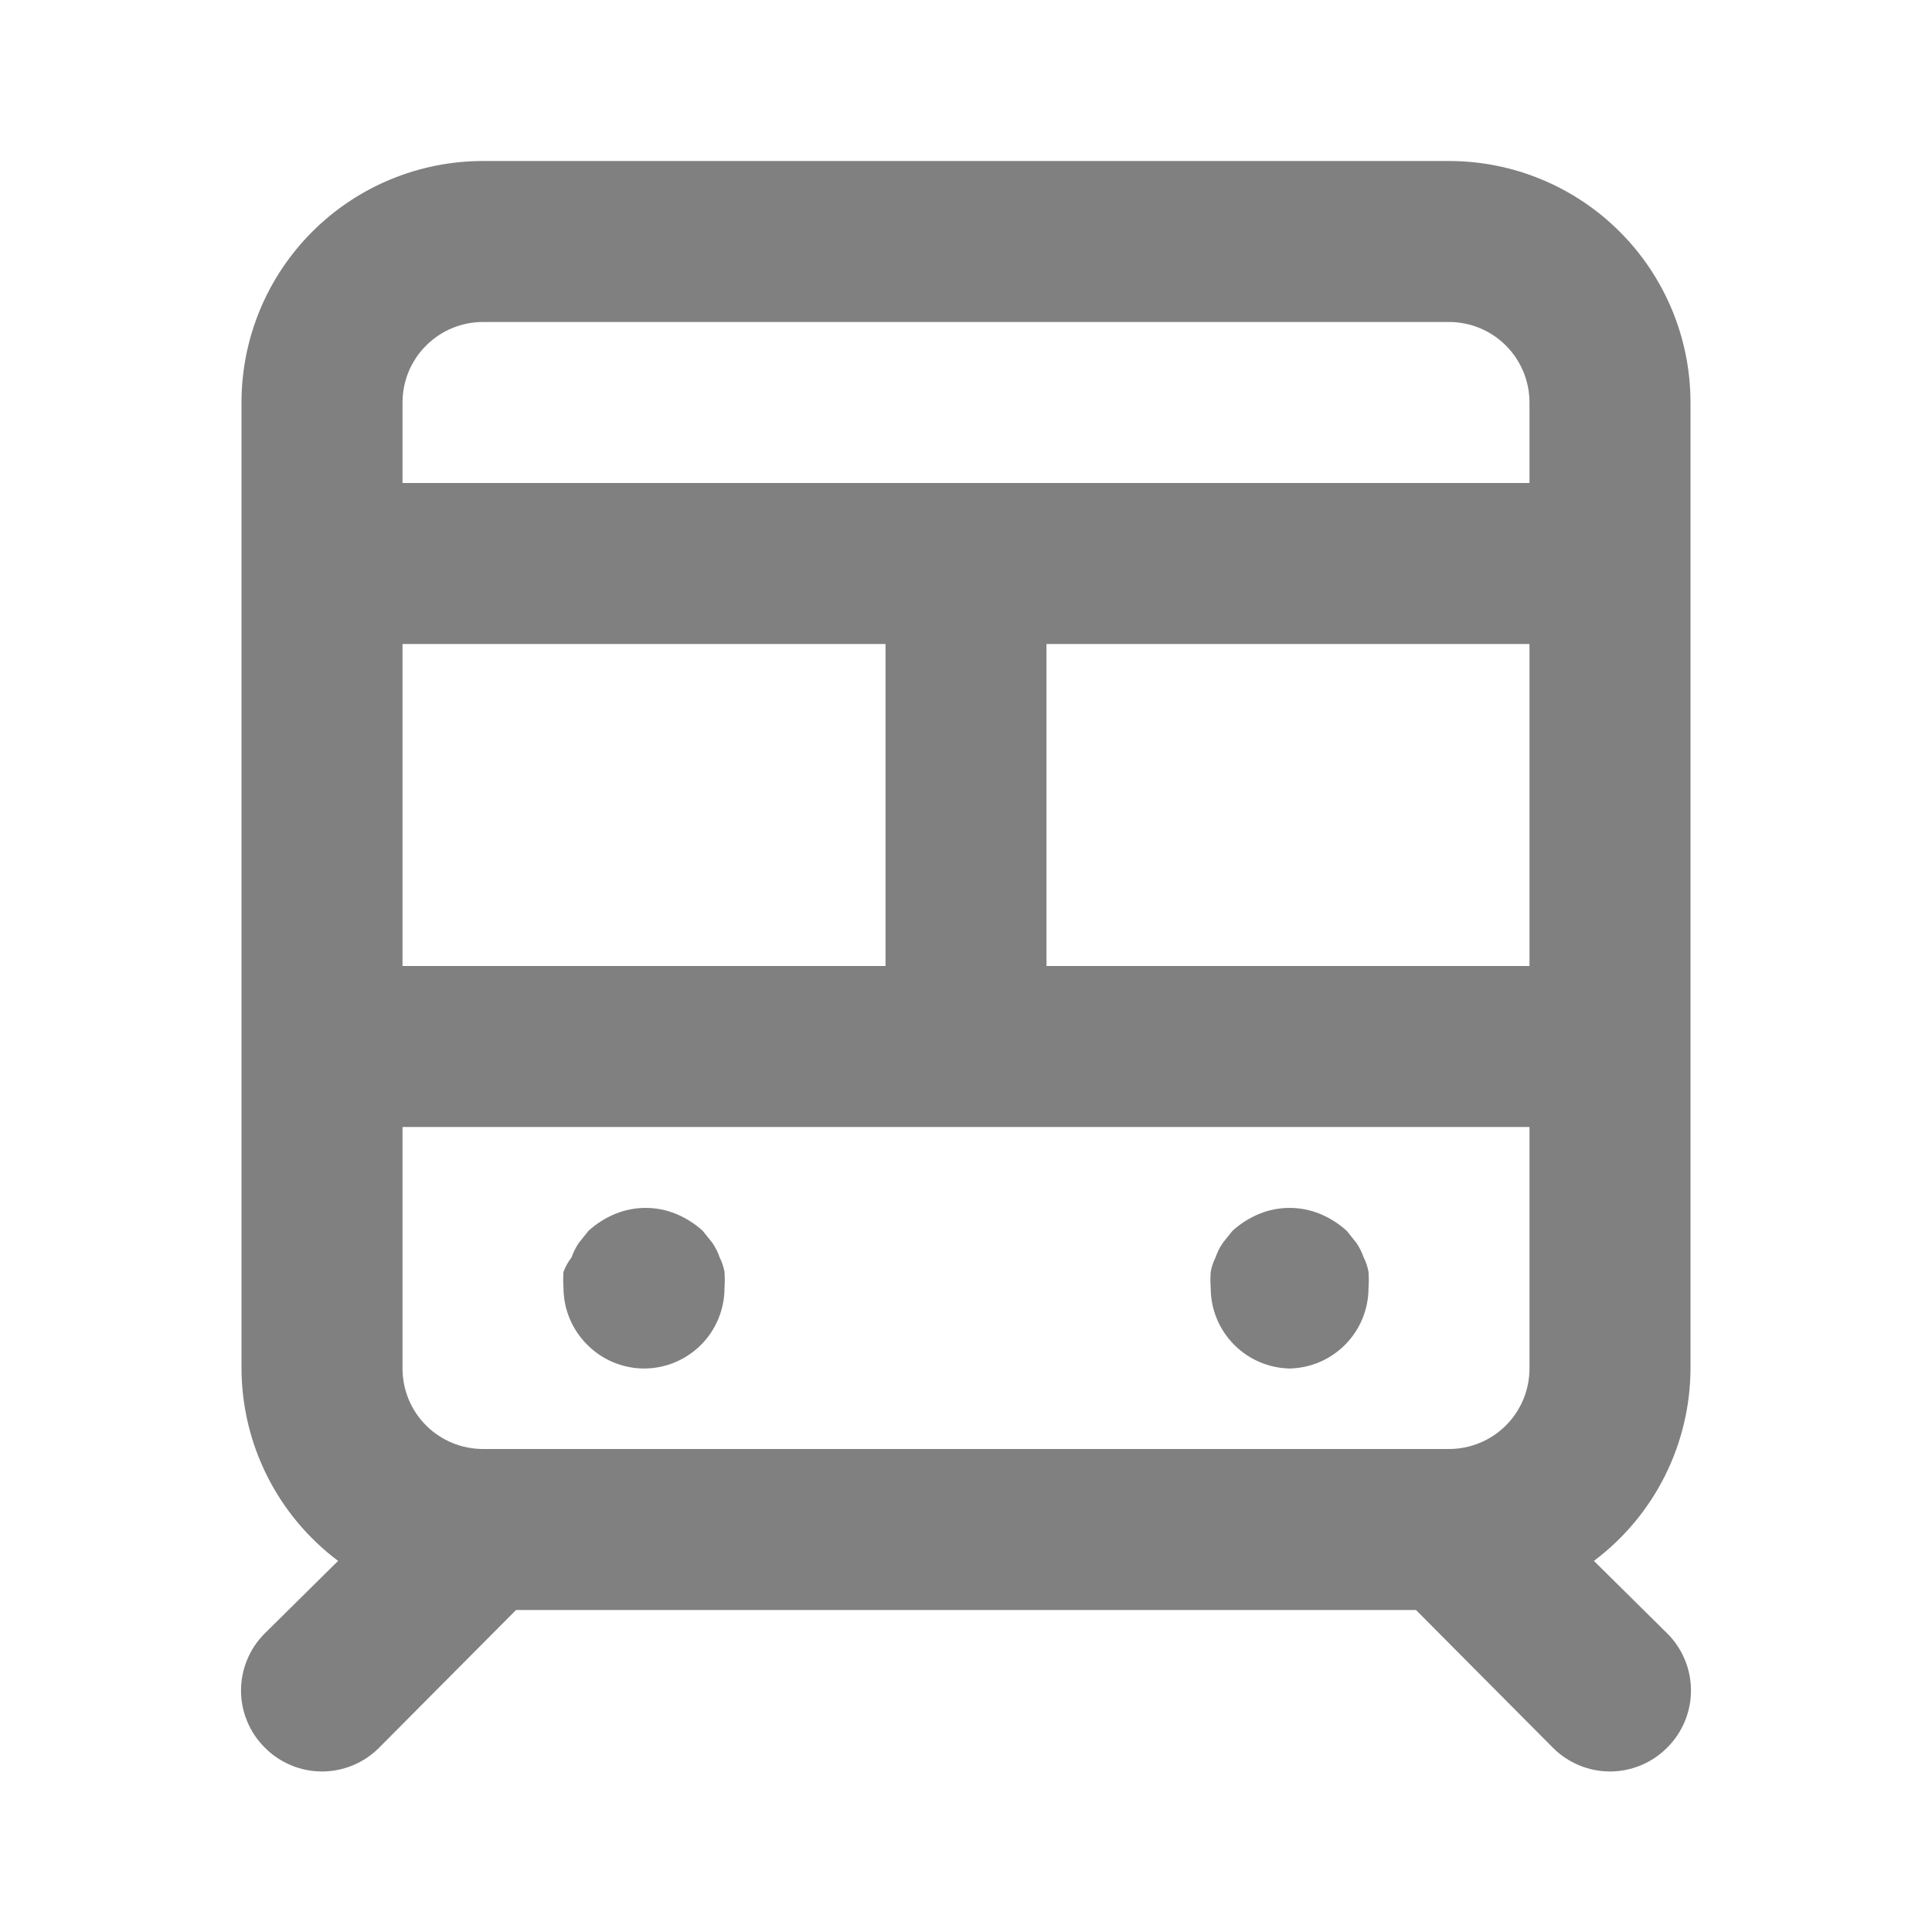
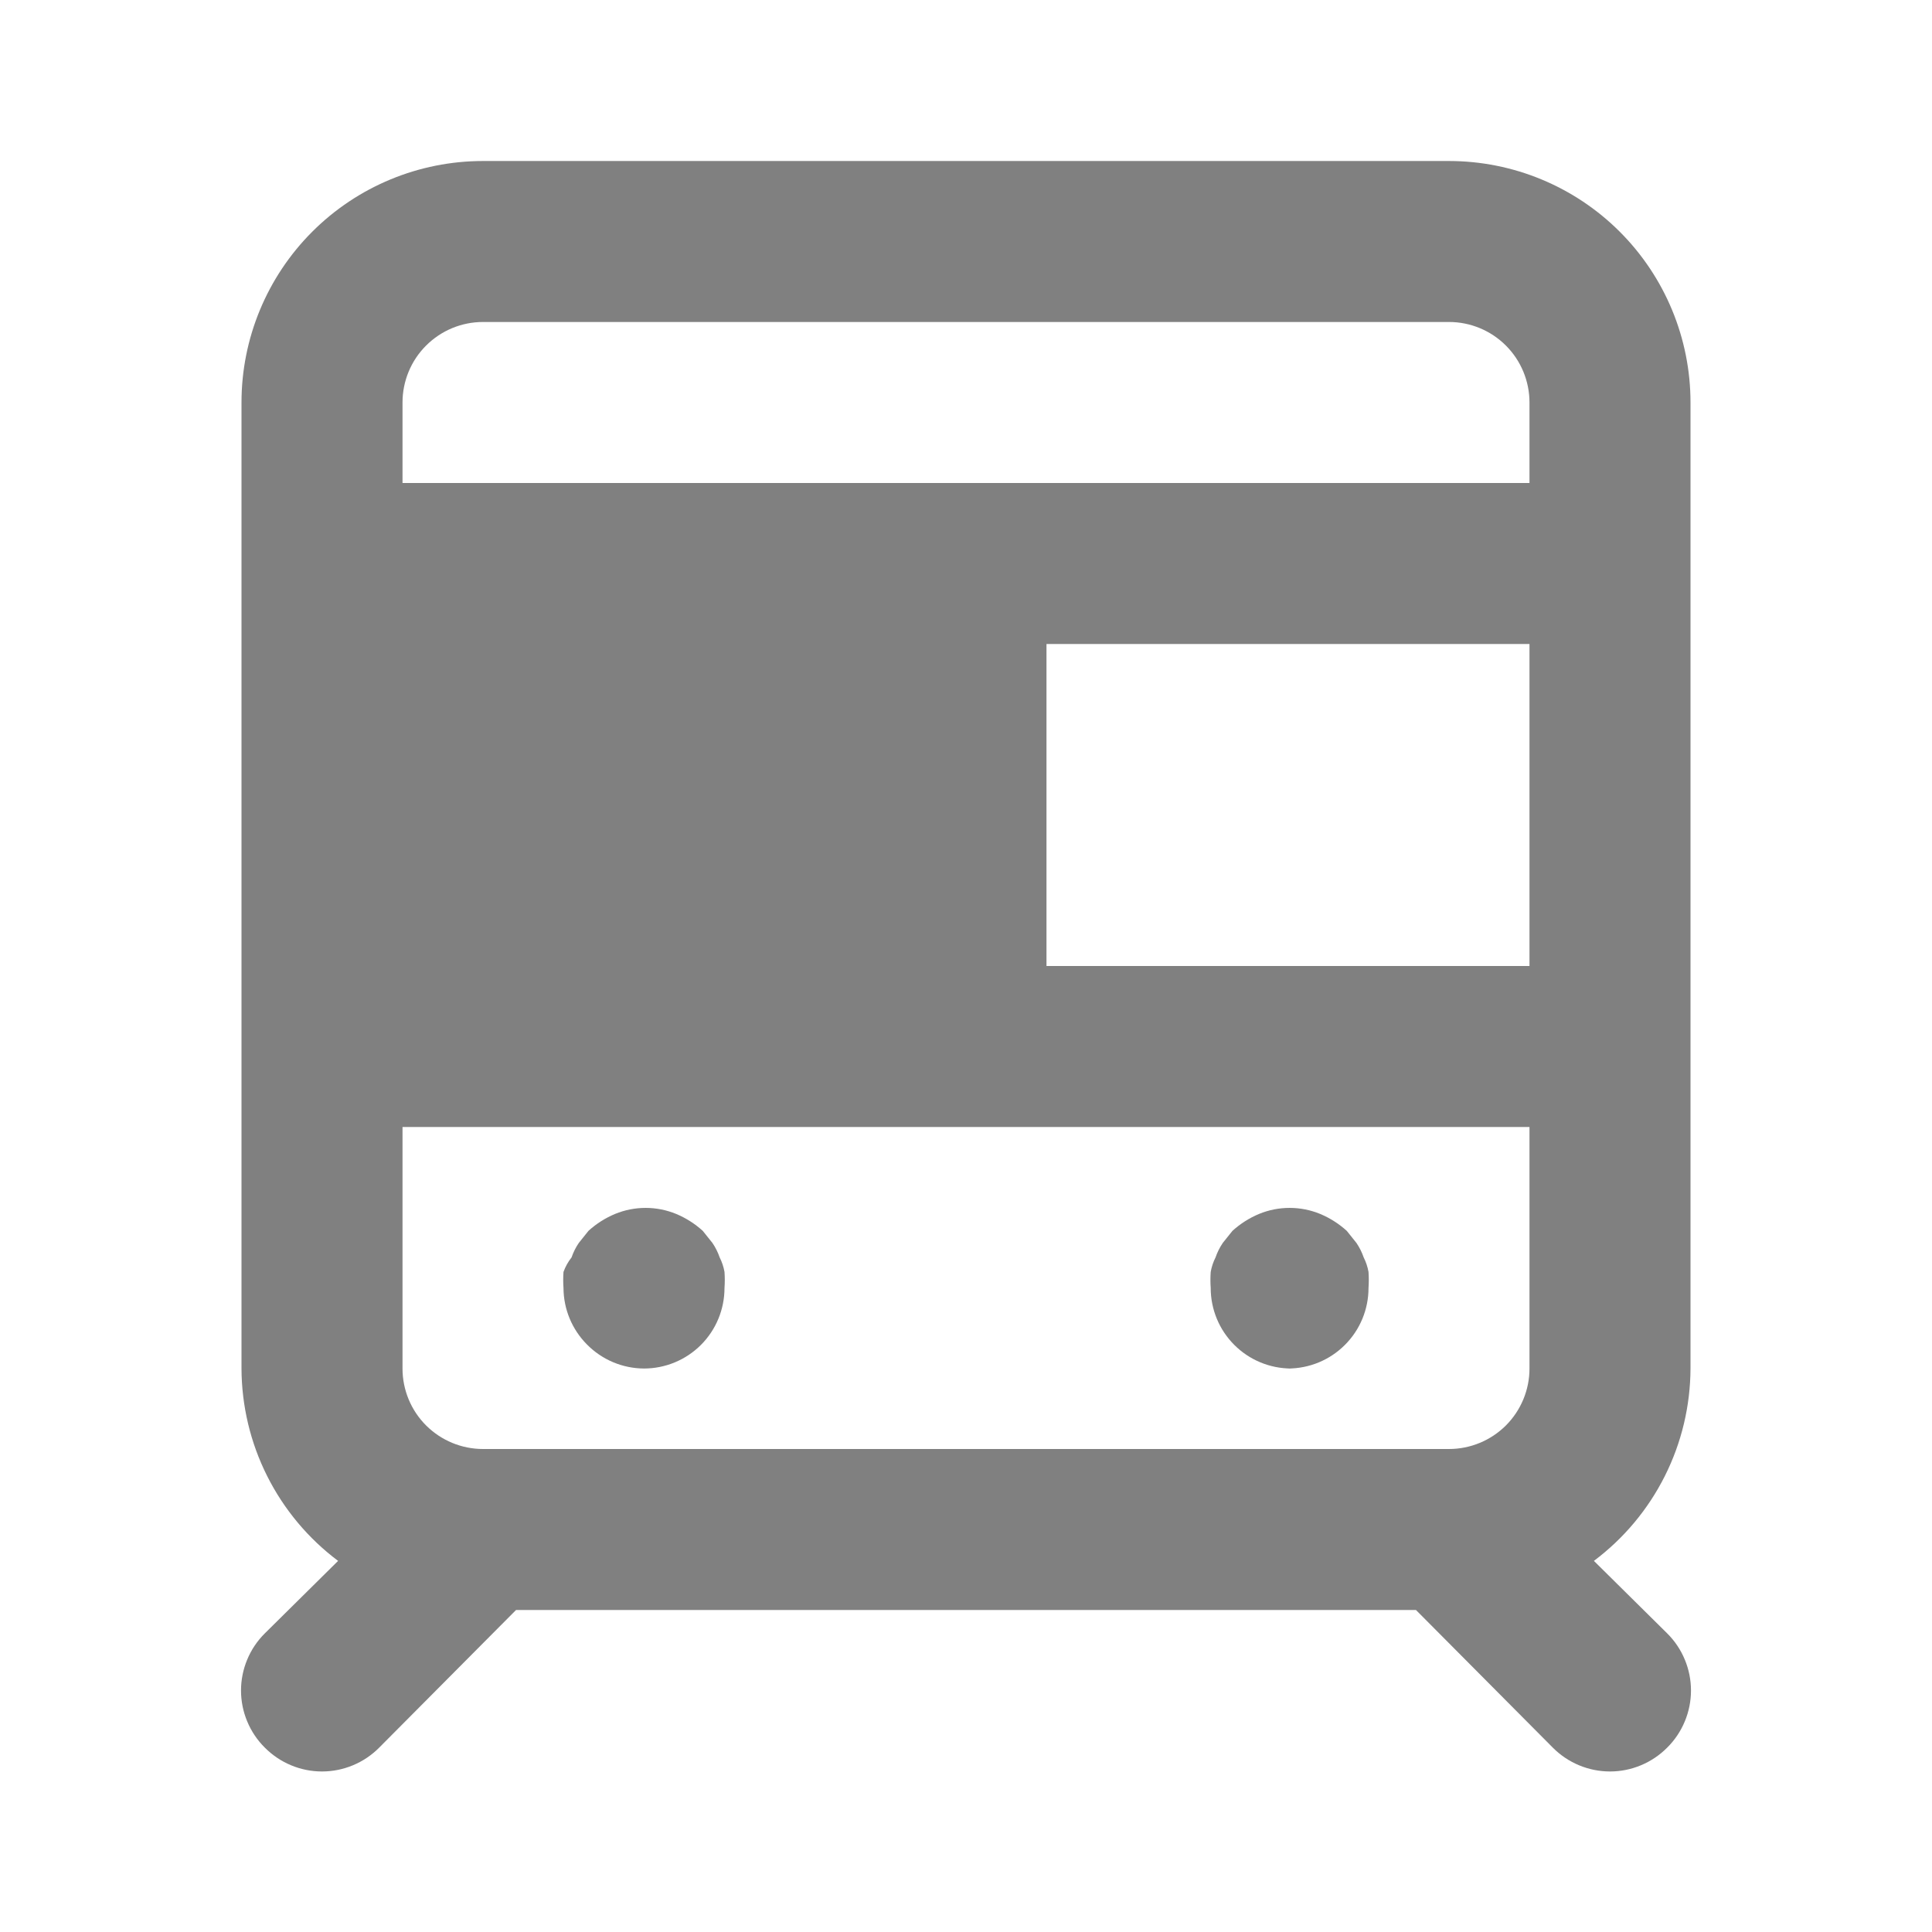
<svg xmlns="http://www.w3.org/2000/svg" width="56" height="56" viewBox="0 0 56 56" fill="none">
-   <path d="M37.333 39.667C37.952 39.667 38.546 39.421 38.983 38.983C39.421 38.546 39.667 37.952 39.667 37.333C39.678 37.178 39.678 37.022 39.667 36.867C39.641 36.721 39.594 36.579 39.527 36.447C39.476 36.298 39.405 36.157 39.317 36.027L39.037 35.677C38.81 35.471 38.549 35.305 38.267 35.187C37.699 34.953 37.061 34.953 36.493 35.187C36.211 35.305 35.95 35.471 35.723 35.677L35.443 36.027C35.355 36.157 35.284 36.298 35.233 36.447C35.166 36.579 35.119 36.721 35.093 36.867C35.082 37.022 35.082 37.178 35.093 37.333C35.093 37.952 35.339 38.546 35.777 38.983C36.214 39.421 36.808 39.667 37.427 39.667H37.333ZM42 4.667H14C12.143 4.667 10.363 5.404 9.05 6.717C7.737 8.03 7 9.81 7 11.667V39.667C7.004 40.749 7.258 41.817 7.744 42.784C8.23 43.752 8.934 44.594 9.8 45.243L7.677 47.343C7.458 47.56 7.284 47.818 7.166 48.103C7.047 48.387 6.986 48.692 6.986 49C6.986 49.308 7.047 49.613 7.166 49.897C7.284 50.182 7.458 50.44 7.677 50.657C7.894 50.875 8.152 51.049 8.436 51.167C8.72 51.286 9.025 51.347 9.333 51.347C9.641 51.347 9.946 51.286 10.231 51.167C10.515 51.049 10.773 50.875 10.99 50.657L14.957 46.667H41.043L45.01 50.657C45.227 50.875 45.485 51.049 45.769 51.167C46.054 51.286 46.359 51.347 46.667 51.347C46.975 51.347 47.28 51.286 47.564 51.167C47.848 51.049 48.106 50.875 48.323 50.657C48.542 50.44 48.716 50.182 48.834 49.897C48.953 49.613 49.014 49.308 49.014 49C49.014 48.692 48.953 48.387 48.834 48.103C48.716 47.818 48.542 47.56 48.323 47.343L46.2 45.243C47.066 44.594 47.77 43.752 48.256 42.784C48.742 41.817 48.996 40.749 49 39.667V11.667C49 9.81 48.263 8.03 46.95 6.717C45.637 5.404 43.856 4.667 42 4.667ZM11.667 18.667H25.667V28H11.667V18.667ZM44.333 39.667C44.333 40.286 44.087 40.879 43.65 41.317C43.212 41.754 42.619 42 42 42H14C13.381 42 12.788 41.754 12.35 41.317C11.912 40.879 11.667 40.286 11.667 39.667V32.667H44.333V39.667ZM44.333 28H30.333V18.667H44.333V28ZM44.333 14H11.667V11.667C11.667 11.048 11.912 10.454 12.35 10.017C12.788 9.579 13.381 9.333 14 9.333H42C42.619 9.333 43.212 9.579 43.65 10.017C44.087 10.454 44.333 11.048 44.333 11.667V14ZM18.667 39.667C19.285 39.667 19.879 39.421 20.317 38.983C20.754 38.546 21 37.952 21 37.333C21.011 37.178 21.011 37.022 21 36.867C20.974 36.721 20.927 36.579 20.86 36.447C20.809 36.298 20.738 36.157 20.65 36.027L20.37 35.677C20.143 35.471 19.883 35.305 19.6 35.187C19.032 34.953 18.395 34.953 17.827 35.187C17.544 35.305 17.283 35.471 17.057 35.677L16.777 36.027C16.688 36.157 16.618 36.298 16.567 36.447C16.467 36.573 16.388 36.715 16.333 36.867C16.322 37.022 16.322 37.178 16.333 37.333C16.336 37.946 16.579 38.532 17.01 38.967C17.226 39.187 17.484 39.363 17.768 39.483C18.052 39.603 18.358 39.666 18.667 39.667Z" fill="#808080" />
+   <path d="M37.333 39.667C37.952 39.667 38.546 39.421 38.983 38.983C39.421 38.546 39.667 37.952 39.667 37.333C39.678 37.178 39.678 37.022 39.667 36.867C39.641 36.721 39.594 36.579 39.527 36.447C39.476 36.298 39.405 36.157 39.317 36.027L39.037 35.677C38.81 35.471 38.549 35.305 38.267 35.187C37.699 34.953 37.061 34.953 36.493 35.187C36.211 35.305 35.95 35.471 35.723 35.677L35.443 36.027C35.355 36.157 35.284 36.298 35.233 36.447C35.166 36.579 35.119 36.721 35.093 36.867C35.082 37.022 35.082 37.178 35.093 37.333C35.093 37.952 35.339 38.546 35.777 38.983C36.214 39.421 36.808 39.667 37.427 39.667H37.333ZM42 4.667H14C12.143 4.667 10.363 5.404 9.05 6.717C7.737 8.03 7 9.81 7 11.667V39.667C7.004 40.749 7.258 41.817 7.744 42.784C8.23 43.752 8.934 44.594 9.8 45.243L7.677 47.343C7.458 47.56 7.284 47.818 7.166 48.103C7.047 48.387 6.986 48.692 6.986 49C6.986 49.308 7.047 49.613 7.166 49.897C7.284 50.182 7.458 50.44 7.677 50.657C7.894 50.875 8.152 51.049 8.436 51.167C8.72 51.286 9.025 51.347 9.333 51.347C9.641 51.347 9.946 51.286 10.231 51.167C10.515 51.049 10.773 50.875 10.99 50.657L14.957 46.667H41.043L45.01 50.657C45.227 50.875 45.485 51.049 45.769 51.167C46.054 51.286 46.359 51.347 46.667 51.347C46.975 51.347 47.28 51.286 47.564 51.167C47.848 51.049 48.106 50.875 48.323 50.657C48.542 50.44 48.716 50.182 48.834 49.897C48.953 49.613 49.014 49.308 49.014 49C49.014 48.692 48.953 48.387 48.834 48.103C48.716 47.818 48.542 47.56 48.323 47.343L46.2 45.243C47.066 44.594 47.77 43.752 48.256 42.784C48.742 41.817 48.996 40.749 49 39.667V11.667C49 9.81 48.263 8.03 46.95 6.717C45.637 5.404 43.856 4.667 42 4.667ZM11.667 18.667H25.667V28V18.667ZM44.333 39.667C44.333 40.286 44.087 40.879 43.65 41.317C43.212 41.754 42.619 42 42 42H14C13.381 42 12.788 41.754 12.35 41.317C11.912 40.879 11.667 40.286 11.667 39.667V32.667H44.333V39.667ZM44.333 28H30.333V18.667H44.333V28ZM44.333 14H11.667V11.667C11.667 11.048 11.912 10.454 12.35 10.017C12.788 9.579 13.381 9.333 14 9.333H42C42.619 9.333 43.212 9.579 43.65 10.017C44.087 10.454 44.333 11.048 44.333 11.667V14ZM18.667 39.667C19.285 39.667 19.879 39.421 20.317 38.983C20.754 38.546 21 37.952 21 37.333C21.011 37.178 21.011 37.022 21 36.867C20.974 36.721 20.927 36.579 20.86 36.447C20.809 36.298 20.738 36.157 20.65 36.027L20.37 35.677C20.143 35.471 19.883 35.305 19.6 35.187C19.032 34.953 18.395 34.953 17.827 35.187C17.544 35.305 17.283 35.471 17.057 35.677L16.777 36.027C16.688 36.157 16.618 36.298 16.567 36.447C16.467 36.573 16.388 36.715 16.333 36.867C16.322 37.022 16.322 37.178 16.333 37.333C16.336 37.946 16.579 38.532 17.01 38.967C17.226 39.187 17.484 39.363 17.768 39.483C18.052 39.603 18.358 39.666 18.667 39.667Z" fill="#808080" />
</svg>